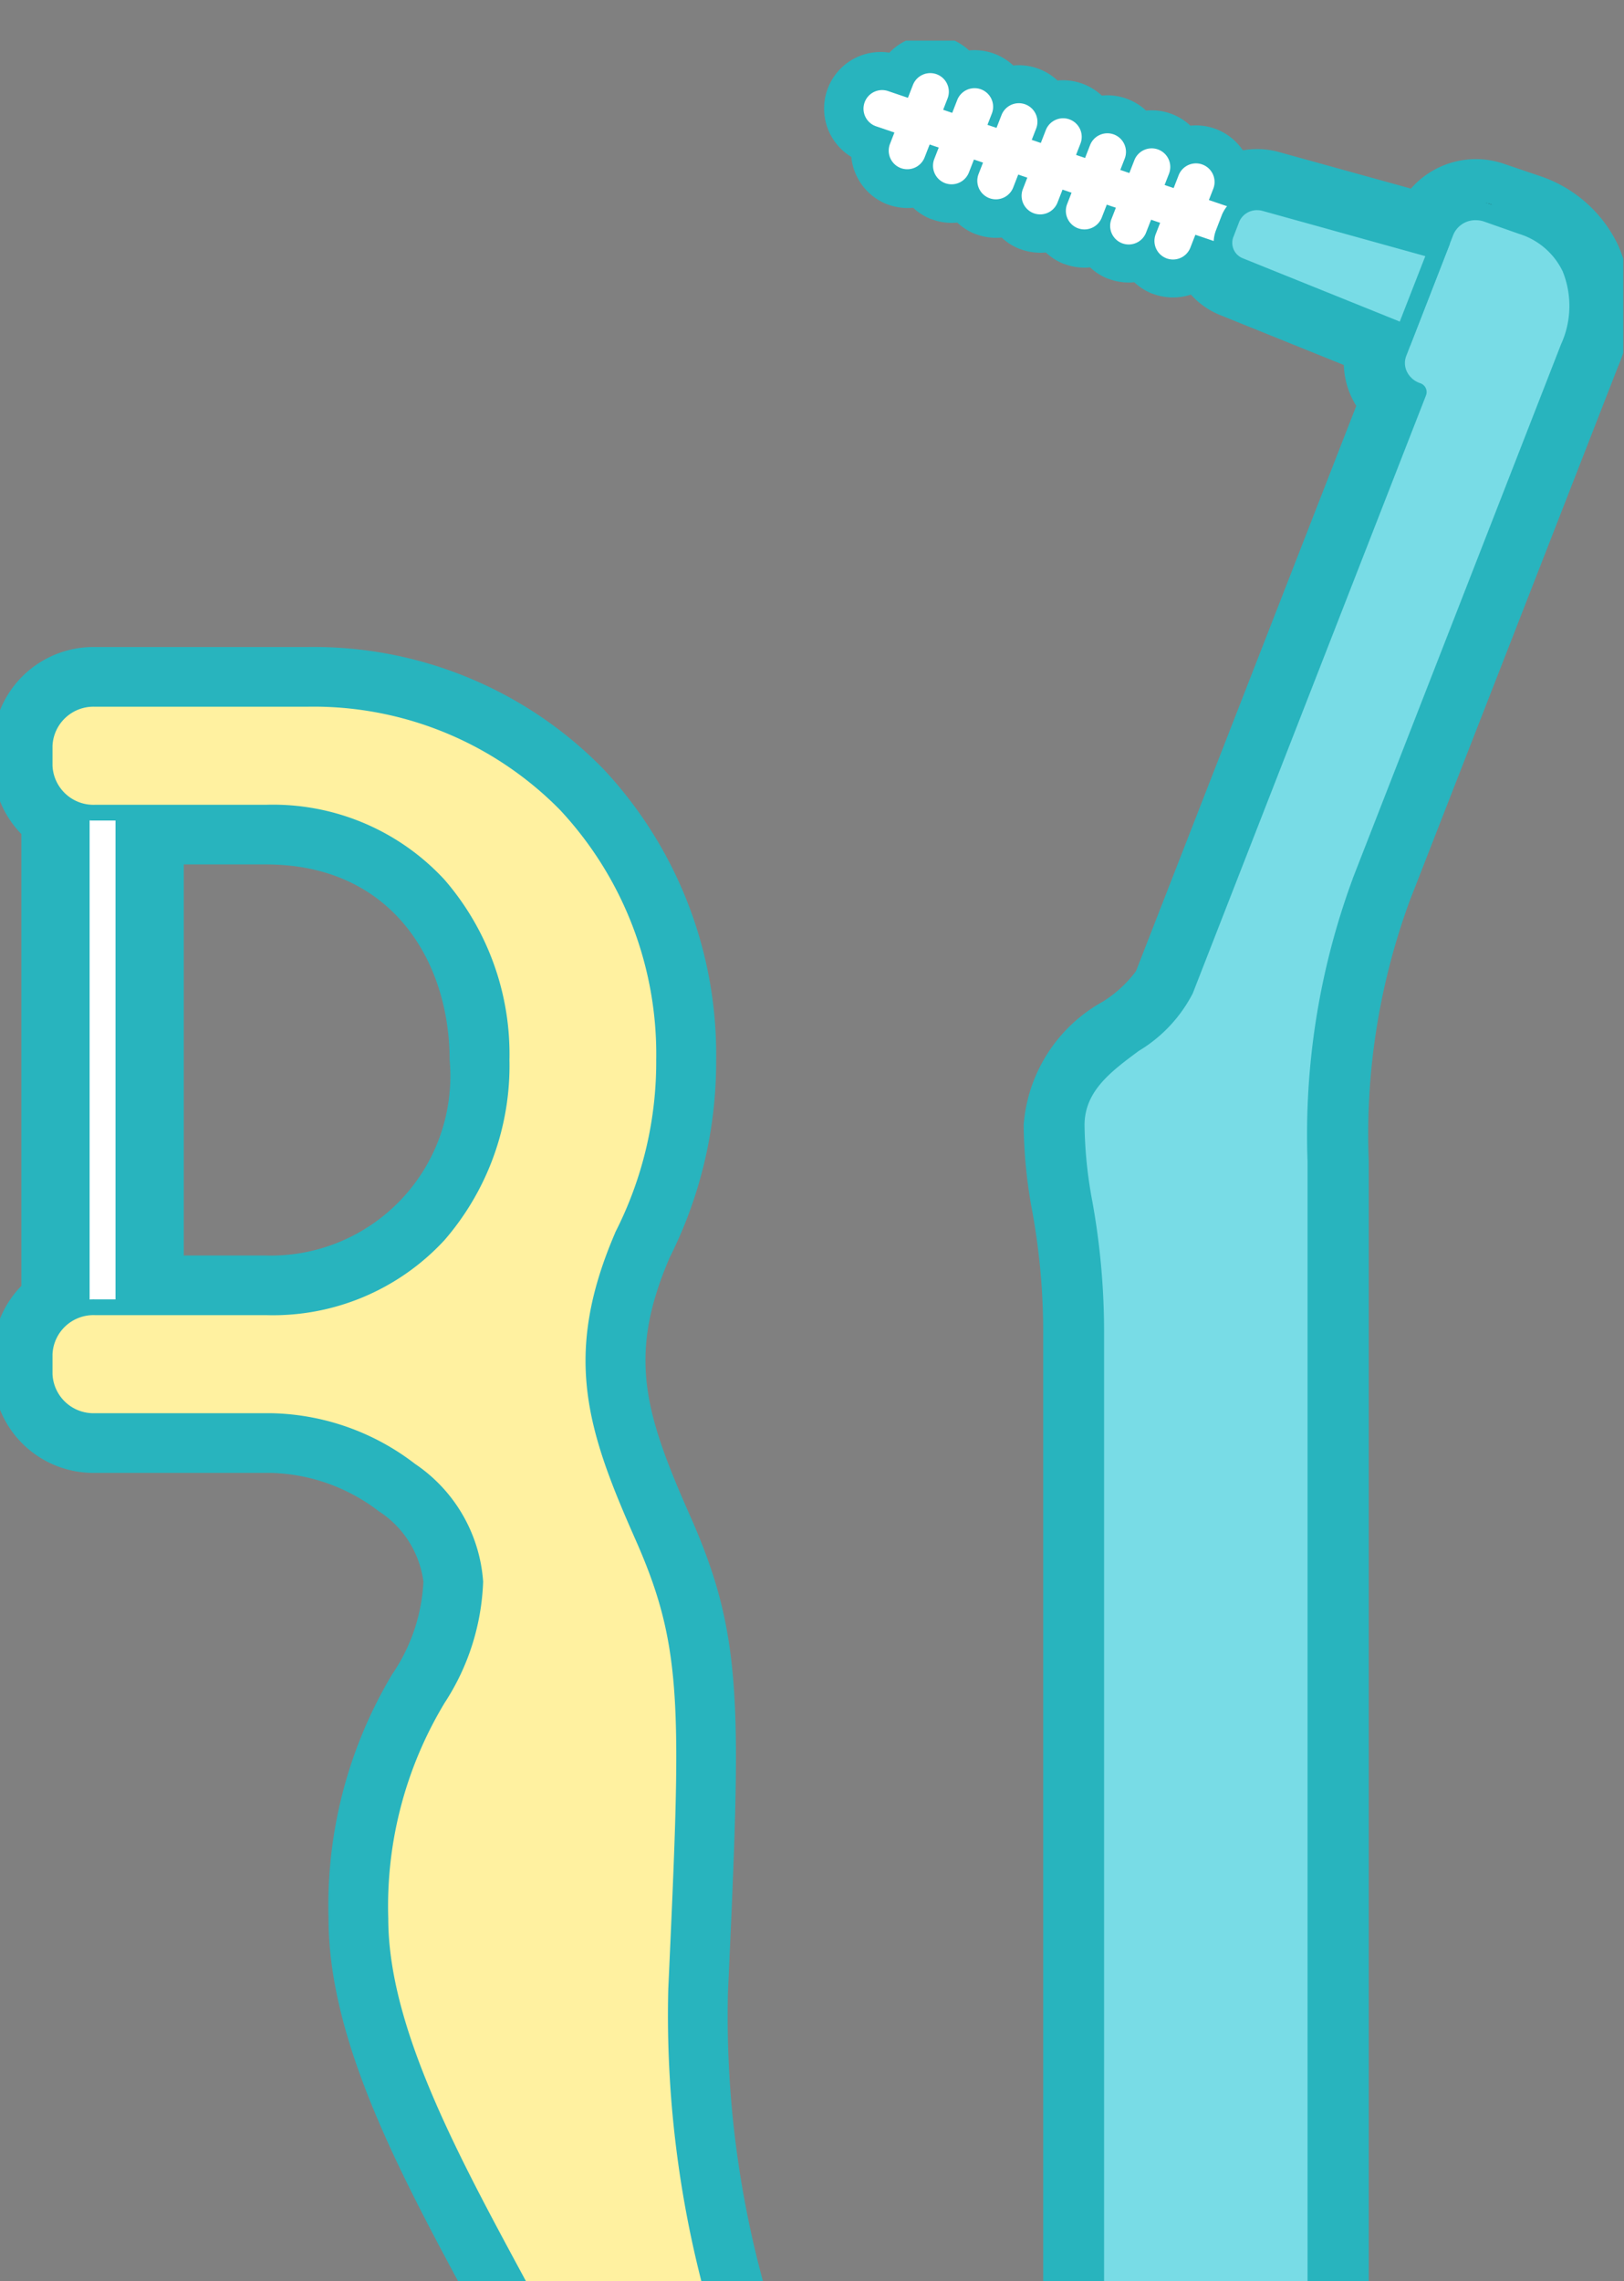
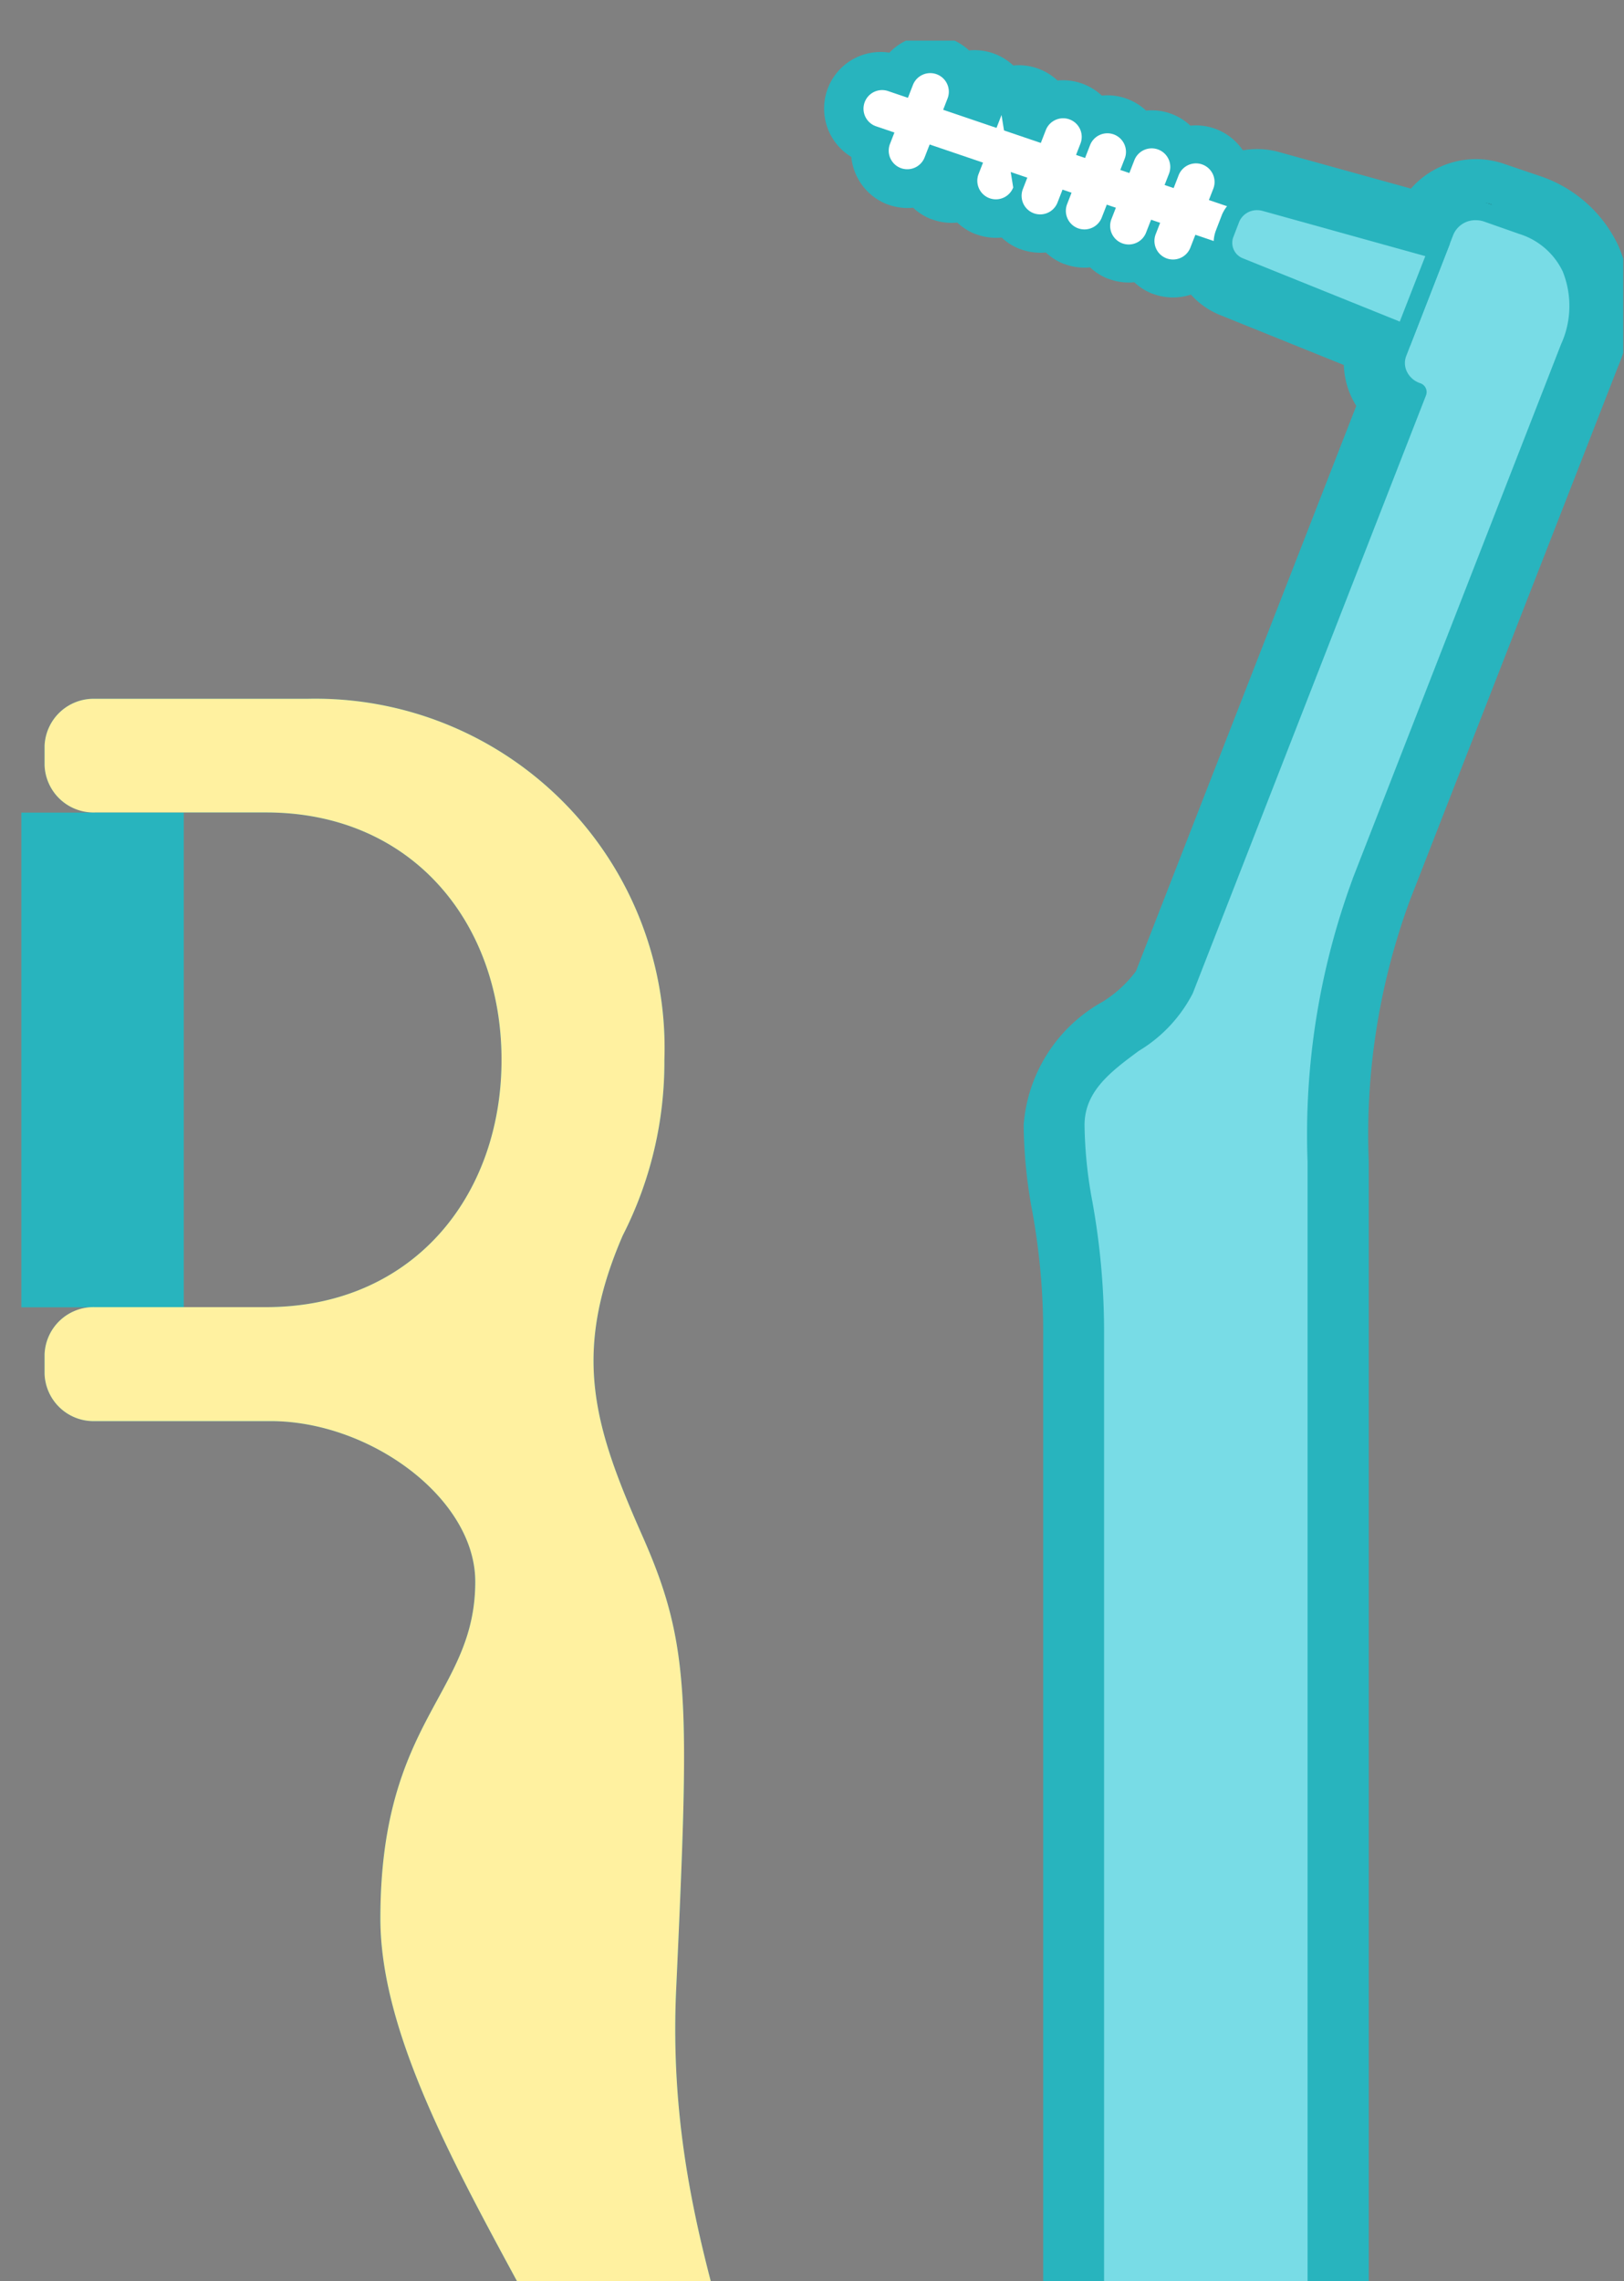
<svg xmlns="http://www.w3.org/2000/svg" width="40" height="56.181" viewBox="0 0 40 56.181">
  <rect x="0" y="0" width="40" height="56.181" fill="#808080" stroke="none" />
  <defs>
    <style>.a{fill:none;}.b{clip-path:url(#a);}.c{fill:#28b4be;}.d{fill:#fff;}.e{fill:#fff1a0;}.f{fill:#231815;}.g{fill:#78dce6;}</style>
    <clipPath id="a">
      <rect class="a" width="39.981" height="55.181" transform="translate(0.178 0.135)" />
    </clipPath>
  </defs>
  <g transform="translate(-2321 -842)">
    <rect class="a" width="40" height="56" transform="translate(2321 842)" />
    <g transform="translate(2320.822 842.865)">
      <g class="b">
        <path class="c" d="M16.832,48.136c.321-7.055.367-8.466-.825-11.16s-1.761-4.479-.491-7.413h0a9.375,9.375,0,0,0,1.026-4.324,8.6,8.6,0,0,0-8.8-8.894H2.518A1.207,1.207,0,0,0,1.276,17.5v.485a1.207,1.207,0,0,0,1.242,1.159H6.731c3.605,0,5.8,2.727,5.8,6.091s-2.192,6.092-5.8,6.092H2.518A1.207,1.207,0,0,0,1.276,32.49v.485a1.207,1.207,0,0,0,1.242,1.159H6.844c2.448,0,5.04,1.9,5.04,3.954,0,2.779-2.337,3.378-2.337,8.295,0,5.259,6.415,12.184,6.415,16.8,0,3.637-1.925,6.288-3.987,8.34s4.843-.419,6.427-4.646c2.554-6.813-1.945-10.5-1.57-18.743" />
-         <path class="c" d="M11.866,73.535h0a1.485,1.485,0,0,1-1.44-.895,1.515,1.515,0,0,1,.123-1.361,3.168,3.168,0,0,1,.526-.658,14.121,14.121,0,0,0,2.544-3.276,8.585,8.585,0,0,0,1.068-4.16c0-1.911-1.473-4.633-2.9-7.265-1.729-3.2-3.517-6.5-3.517-9.537a11.087,11.087,0,0,1,1.57-6.018,4.414,4.414,0,0,0,.767-2.277,2.437,2.437,0,0,0-1.1-1.735,4.548,4.548,0,0,0-2.662-.944H2.518A2.48,2.48,0,0,1,0,32.975V32.49a2.48,2.48,0,0,1,2.517-2.434H6.731a4.423,4.423,0,0,0,4.522-4.816c0-2.4-1.4-4.816-4.522-4.816H2.518A2.48,2.48,0,0,1,0,17.989V17.5A2.48,2.48,0,0,1,2.518,15.07H7.741a9.967,9.967,0,0,1,7.295,3,10.278,10.278,0,0,1,2.781,7.171A10.723,10.723,0,0,1,16.675,30.1c-1.033,2.4-.641,3.789.5,6.365,1.33,3.005,1.253,4.681.933,11.734a24.9,24.9,0,0,0,1.259,8.434c.934,3.328,1.816,6.472.231,10.7a10.189,10.189,0,0,1-3.759,4.482A8.723,8.723,0,0,1,11.866,73.535ZM2.552,32.859H6.844a7.082,7.082,0,0,1,4.214,1.471,4.876,4.876,0,0,1,2.1,3.759,6.787,6.787,0,0,1-1.077,3.5,8.651,8.651,0,0,0-1.26,4.8c0,2.392,1.632,5.407,3.21,8.323,1.648,3.045,3.205,5.922,3.205,8.479A11.16,11.16,0,0,1,16,68.31a5.942,5.942,0,0,0,1.211-1.878c1.292-3.446.59-5.947-.3-9.114a27.38,27.38,0,0,1-1.351-9.239c.317-6.972.34-8.2-.717-10.586-1.221-2.762-1.974-4.984-.515-8.389a1.275,1.275,0,0,1,.057-.127,8.152,8.152,0,0,0,.883-3.737,7.741,7.741,0,0,0-2.072-5.407,7.343,7.343,0,0,0-5.453-2.212H2.552v.252H6.731a6.889,6.889,0,0,1,5.2,2.2A7.636,7.636,0,0,1,13.8,25.239,7.637,7.637,0,0,1,11.927,30.4a6.889,6.889,0,0,1-5.2,2.2H2.552Z" />
        <path class="c" d="M2,12.183H-2V0H2Z" transform="translate(2.704 19.148)" />
-         <path class="d" d="M.319,12.183H-.319V0H.319Z" transform="translate(2.704 19.148)" />
        <path class="e" d="M16.832,48.136c.321-7.055.367-8.466-.825-11.16s-1.761-4.479-.491-7.413h0a9.375,9.375,0,0,0,1.026-4.324,8.6,8.6,0,0,0-8.8-8.894H2.518A1.207,1.207,0,0,0,1.276,17.5v.485a1.207,1.207,0,0,0,1.242,1.159H6.731c3.605,0,5.8,2.727,5.8,6.091s-2.192,6.092-5.8,6.092H2.518A1.207,1.207,0,0,0,1.276,32.49v.485a1.207,1.207,0,0,0,1.242,1.159H6.844c2.448,0,5.04,1.9,5.04,3.954,0,2.779-2.337,3.378-2.337,8.295,0,5.259,6.415,12.184,6.415,16.8,0,3.637-1.925,6.288-3.987,8.34s4.843-.419,6.427-4.646c2.554-6.813-1.945-10.5-1.57-18.743" />
-         <path class="c" d="M11.866,72.454h0c-.287,0-.4-.123-.441-.227-.087-.21.04-.47.413-.841,3.522-3.505,3.93-6.36,3.93-8.2,0-2.185-1.471-4.9-3.028-7.779-1.665-3.077-3.387-6.259-3.387-9.023a10.022,10.022,0,0,1,1.439-5.5,5.439,5.439,0,0,0,.9-2.794A3.439,3.439,0,0,0,10.164,35.5a5.585,5.585,0,0,0-3.32-1.167H2.518a1.4,1.4,0,0,1-1.436-1.354V32.49a1.4,1.4,0,0,1,1.436-1.354H6.731a5.367,5.367,0,0,0,4.106-1.72,6.174,6.174,0,0,0,1.5-4.177,6.172,6.172,0,0,0-1.5-4.176,5.367,5.367,0,0,0-4.106-1.72H2.518a1.4,1.4,0,0,1-1.436-1.354V17.5a1.4,1.4,0,0,1,1.436-1.354H7.741a8.9,8.9,0,0,1,6.514,2.665,9.2,9.2,0,0,1,2.48,6.424,9.63,9.63,0,0,1-1.039,4.4l0,0c-1.254,2.9-.651,4.674.49,7.257,1.227,2.773,1.161,4.233.841,11.247a26.148,26.148,0,0,0,1.3,8.775c.923,3.29,1.72,6.131.26,10.027a8.842,8.842,0,0,1-3.369,3.978A8.015,8.015,0,0,1,11.866,72.454Zm-.066-.393a.447.447,0,0,0,.066,0c1.06,0,5.2-2.18,6.354-5.255,1.416-3.777.634-6.561-.27-9.785a26.474,26.474,0,0,1-1.312-8.9c.316-6.939.381-8.383-.809-11.072-1.182-2.674-1.806-4.519-.5-7.551a.192.192,0,0,1,.012-.03,9.237,9.237,0,0,0,1-4.235,8.816,8.816,0,0,0-2.372-6.154A8.511,8.511,0,0,0,7.741,16.54H2.518a1.01,1.01,0,0,0-1.047.965v.485a1.01,1.01,0,0,0,1.047.965H6.731A5.746,5.746,0,0,1,11.126,20.8a6.56,6.56,0,0,1,1.6,4.438,6.561,6.561,0,0,1-1.6,4.438,5.746,5.746,0,0,1-4.395,1.848H2.518a1.01,1.01,0,0,0-1.047.965v.485a1.01,1.01,0,0,0,1.047.965H6.844A5.981,5.981,0,0,1,10.4,35.187a3.818,3.818,0,0,1,1.678,2.9,5.823,5.823,0,0,1-.945,2.98,9.686,9.686,0,0,0-1.392,5.315c0,2.666,1.7,5.8,3.34,8.838,1.581,2.922,3.075,5.681,3.075,7.964,0,3.992-2.308,6.75-4.044,8.478A1.374,1.374,0,0,0,11.8,72.061Z" />
        <path class="c" d="M37.666,4.672l-.86-.292a.832.832,0,0,0-1.042.454l-.179.457L31.337,4.108a.713.713,0,0,0-.846.4l-.155.4a.639.639,0,0,0,.375.811L34.78,7.355l-.178.457a.749.749,0,0,0,.486.973L29.343,23.516c-.5,1.279-2.68,1.669-2.68,3.327s.481,2.461.481,5.183V70.142a2.3,2.3,0,0,0,2.44,2.117h.589a2.3,2.3,0,0,0,2.44-2.117v-42.4a17.934,17.934,0,0,1,1.1-6.882C35.5,16.28,38.495,8.59,38.842,7.7a2.119,2.119,0,0,0-1.176-3.028" />
        <path class="c" d="M31.147,2.807a1.982,1.982,0,0,1,.534.073l3.249.9a2.126,2.126,0,0,1,1.6-.726h0a2.128,2.128,0,0,1,.687.114l.859.292a3.285,3.285,0,0,1,1.957,1.714,3.736,3.736,0,0,1,0,2.985c-.347.89-3.34,8.564-5.127,13.145a16.686,16.686,0,0,0-1.015,6.434v42.4a3.569,3.569,0,0,1-3.715,3.393h-.589a3.569,3.569,0,0,1-3.715-3.393V32.026a16.55,16.55,0,0,0-.268-3.055,12.148,12.148,0,0,1-.213-2.128,3.8,3.8,0,0,1,1.943-3.036,2.972,2.972,0,0,0,.824-.755L33.584,9.131a2.012,2.012,0,0,1-.307-1.007L30.233,6.895a1.917,1.917,0,0,1-1.086-2.456l.156-.4A1.978,1.978,0,0,1,31.147,2.807Zm-.974,68.177c.62,0,1.165-.393,1.165-.842v-42.4a19.141,19.141,0,0,1,1.172-7.315l.011-.03c1.787-4.579,4.786-12.269,5.133-13.159a1.3,1.3,0,0,0,.066-.982.743.743,0,0,0-.465-.375l-.469-.159-.014.036a1.276,1.276,0,0,1-1,.8,1.275,1.275,0,0,1,.2,1.265l-.013.032a1.275,1.275,0,0,1,.32,1.4L30.531,23.979a4.466,4.466,0,0,1-1.681,1.877c-.684.507-.912.721-.912.987a9.824,9.824,0,0,0,.179,1.714,19.215,19.215,0,0,1,.3,3.469V70.142c0,.448.544.842,1.165.842Z" />
-         <path class="f" d="M36.794,4.376l-.022-.008.022.008" />
        <path class="f" d="M36.794,4.605a.229.229,0,0,1-.078-.014l-.022-.008a.229.229,0,1,1,.157-.43l.022.008a.229.229,0,0,1-.078.444Z" />
        <path class="f" d="M36.772,4.368h0" />
        <path class="f" />
        <path class="f" d="M36.8,4.377h0" />
        <path class="f" d="M36.8,4.606a.227.227,0,0,1-.072-.012h0a.229.229,0,1,1,.3-.216.229.229,0,0,1-.228.229Z" />
        <path class="f" d="M36.8,4.377l.009,0-.009,0" />
        <path class="f" d="M36.8,4.148a.229.229,0,0,1,.072.012l.009,0a.229.229,0,0,1-.145.435l-.009,0a.229.229,0,0,1,.072-.446Z" />
        <path class="g" d="M33.709,20.859,38.841,7.7a2.117,2.117,0,0,0-1.175-3.027l-.86-.293a.835.835,0,0,0-1.043.454L34.6,7.812a.748.748,0,0,0,.486.973l-5.745,14.73c-.5,1.279-2.681,1.67-2.681,3.328s.481,2.461.481,5.182V70.142a2.3,2.3,0,0,0,2.441,2.117h.589a2.3,2.3,0,0,0,2.44-2.117v-42.4a17.912,17.912,0,0,1,1.1-6.882" />
        <path class="c" d="M36.53,4.1a1.091,1.091,0,0,1,.28.037.538.538,0,0,1,.063.019l.019.007.847.288a2.245,2.245,0,0,1,1.344,1.164,2.717,2.717,0,0,1-.029,2.163L33.923,20.939a17.788,17.788,0,0,0-1.081,6.8v42.4a2.526,2.526,0,0,1-2.669,2.346h-.589a2.527,2.527,0,0,1-2.67-2.346V32.025a17.66,17.66,0,0,0-.282-3.224,11.3,11.3,0,0,1-.2-1.958c0-1.068.808-1.667,1.521-2.2a3.187,3.187,0,0,0,1.176-1.215L34.8,8.9a1.01,1.01,0,0,1-.384-.429.936.936,0,0,1-.025-.742L35.55,4.75A1.048,1.048,0,0,1,36.53,4.1Zm.185.486a.633.633,0,0,0-.185-.028.588.588,0,0,0-.554.353L34.815,7.9a.482.482,0,0,0,.013.382.558.558,0,0,0,.333.291.229.229,0,0,1,.14.3L29.556,23.6a3.551,3.551,0,0,1-1.33,1.417c-.687.509-1.335.991-1.335,1.828a10.783,10.783,0,0,0,.193,1.884,18.056,18.056,0,0,1,.288,3.3V70.142a2.072,2.072,0,0,0,2.212,1.888h.589a2.071,2.071,0,0,0,2.211-1.888v-42.4a18.192,18.192,0,0,1,1.11-6.96l0-.005,5.132-13.16a2.274,2.274,0,0,0,.041-1.8,1.768,1.768,0,0,0-1.076-.923Z" />
        <path class="c" d="M30.539,4.331,29.867,4.1,30,3.759a.392.392,0,1,0-.731-.285l-.147.376-.346-.118.134-.343A.392.392,0,1,0,28.18,3.1l-.148.376-.346-.117.134-.343a.392.392,0,1,0-.731-.286l-.147.376-.347-.118.134-.344A.392.392,0,1,0,26,2.363l-.147.375L25.5,2.62l.134-.343a.392.392,0,0,0-.731-.285l-.147.376-.346-.118.134-.343a.393.393,0,1,0-.732-.286L23.67,2l-.347-.118.134-.343a.393.393,0,0,0-.732-.285l-.146.376-.548-.186a.392.392,0,1,0-.252.743l.515.175-.135.344a.393.393,0,0,0,.732.285l.147-.376.346.117-.134.344a.393.393,0,0,0,.222.509.4.4,0,0,0,.144.026.39.39,0,0,0,.365-.249l.147-.376.347.117-.134.344a.392.392,0,1,0,.731.285l.147-.376.347.118-.134.343a.392.392,0,1,0,.731.285l.147-.375.346.117-.134.343a.394.394,0,0,0,.222.51.4.4,0,0,0,.144.026.393.393,0,0,0,.366-.249l.146-.377.347.118-.134.343a.393.393,0,0,0,.222.509.4.4,0,0,0,.144.026.39.39,0,0,0,.365-.249l.147-.376.347.118-.134.343a.392.392,0,1,0,.731.285l.147-.376.7.239a.376.376,0,0,0,.127.021.392.392,0,0,0,.126-.764" />
        <path class="c" d="M29.07,6.461a1.4,1.4,0,0,1-.5-.092l-.007,0a1.386,1.386,0,0,1-.447-.283q-.067.006-.136.007a1.4,1.4,0,0,1-.5-.092l-.008,0a1.384,1.384,0,0,1-.444-.281q-.068.007-.137.007a1.4,1.4,0,0,1-.5-.092l-.008,0a1.382,1.382,0,0,1-.445-.282q-.067.006-.136.006a1.392,1.392,0,0,1-.5-.092l-.007,0a1.386,1.386,0,0,1-.446-.282q-.068.007-.138.007a1.392,1.392,0,0,1-.5-.092l-.007,0a1.386,1.386,0,0,1-.447-.283q-.067.006-.136.007a1.4,1.4,0,0,1-.5-.092l-.008,0a1.384,1.384,0,0,1-.444-.281q-.068.007-.137.007a1.392,1.392,0,0,1-.5-.092l-.005,0a1.4,1.4,0,0,1-.881-1.167A1.393,1.393,0,0,1,22.084.432,1.4,1.4,0,0,1,23.09,0a1.4,1.4,0,0,1,.955.377,1.366,1.366,0,0,1,.138-.007,1.4,1.4,0,0,1,.953.378q.067-.007.135-.007a1.4,1.4,0,0,1,.954.377,1.4,1.4,0,0,1,1.091.371,1.37,1.37,0,0,1,.138-.007,1.4,1.4,0,0,1,.953.377,1.387,1.387,0,0,1,1.091.371,1.395,1.395,0,0,1,1.521,1.218,1.393,1.393,0,0,1-.959,2.6A1.383,1.383,0,0,1,29.07,6.461Z" />
        <path class="d" d="M8.508,3.348a.457.457,0,0,1-.147-.024L-.147.434A.458.458,0,0,1-.434-.147.458.458,0,0,1,.147-.434l8.508,2.89a.458.458,0,0,1-.147.892Z" transform="translate(21.905 1.812)" />
        <path class="d" d="M0,1.91a.457.457,0,0,1-.166-.031.458.458,0,0,1-.26-.593L.139-.166a.458.458,0,0,1,.593-.26.458.458,0,0,1,.26.593L.427,1.618A.458.458,0,0,1,0,1.91Z" transform="translate(22.525 1.393)" />
-         <path class="d" d="M0,1.91a.457.457,0,0,1-.166-.031.458.458,0,0,1-.26-.593L.139-.166a.458.458,0,0,1,.593-.26.458.458,0,0,1,.26.593L.427,1.618A.458.458,0,0,1,0,1.91Z" transform="translate(23.616 1.764)" />
-         <path class="d" d="M0,1.91a.457.457,0,0,1-.166-.031.458.458,0,0,1-.26-.593L.139-.166a.458.458,0,0,1,.593-.26.458.458,0,0,1,.26.593L.427,1.618A.458.458,0,0,1,0,1.91Z" transform="translate(24.707 2.134)" />
+         <path class="d" d="M0,1.91a.457.457,0,0,1-.166-.031.458.458,0,0,1-.26-.593L.139-.166L.427,1.618A.458.458,0,0,1,0,1.91Z" transform="translate(24.707 2.134)" />
        <path class="d" d="M0,1.91a.457.457,0,0,1-.166-.031.458.458,0,0,1-.26-.593L.139-.166a.458.458,0,0,1,.593-.26.458.458,0,0,1,.26.593L.427,1.618A.458.458,0,0,1,0,1.91Z" transform="translate(25.798 2.505)" />
        <path class="d" d="M0,1.91a.457.457,0,0,1-.166-.031.458.458,0,0,1-.26-.593L.139-.166a.458.458,0,0,1,.593-.26.458.458,0,0,1,.26.593L.427,1.618A.458.458,0,0,1,0,1.91Z" transform="translate(26.888 2.875)" />
        <path class="d" d="M0,1.91a.457.457,0,0,1-.166-.031.458.458,0,0,1-.26-.593L.139-.166a.458.458,0,0,1,.593-.26.458.458,0,0,1,.26.593L.427,1.618A.458.458,0,0,1,0,1.91Z" transform="translate(27.979 3.246)" />
        <path class="d" d="M0,1.91a.457.457,0,0,1-.166-.031.458.458,0,0,1-.26-.593L.139-.166a.458.458,0,0,1,.593-.26.458.458,0,0,1,.26.593L.427,1.618A.458.458,0,0,1,0,1.91Z" transform="translate(29.07 3.616)" />
        <path class="g" d="M34.78,7.355,30.71,5.713a.64.64,0,0,1-.374-.812l.154-.4a.713.713,0,0,1,.846-.4l4.249,1.183Z" />
        <path class="c" d="M34.909,7.654,30.624,5.925a.868.868,0,0,1-.5-1.108l.154-.4A.947.947,0,0,1,31.4,3.887L35.89,5.138ZM31.146,4.311a.474.474,0,0,0-.442.277l-.154.4A.409.409,0,0,0,30.8,5.5l3.855,1.555.629-1.612L31.275,4.329A.477.477,0,0,0,31.146,4.311Z" />
      </g>
    </g>
  </g>
</svg>